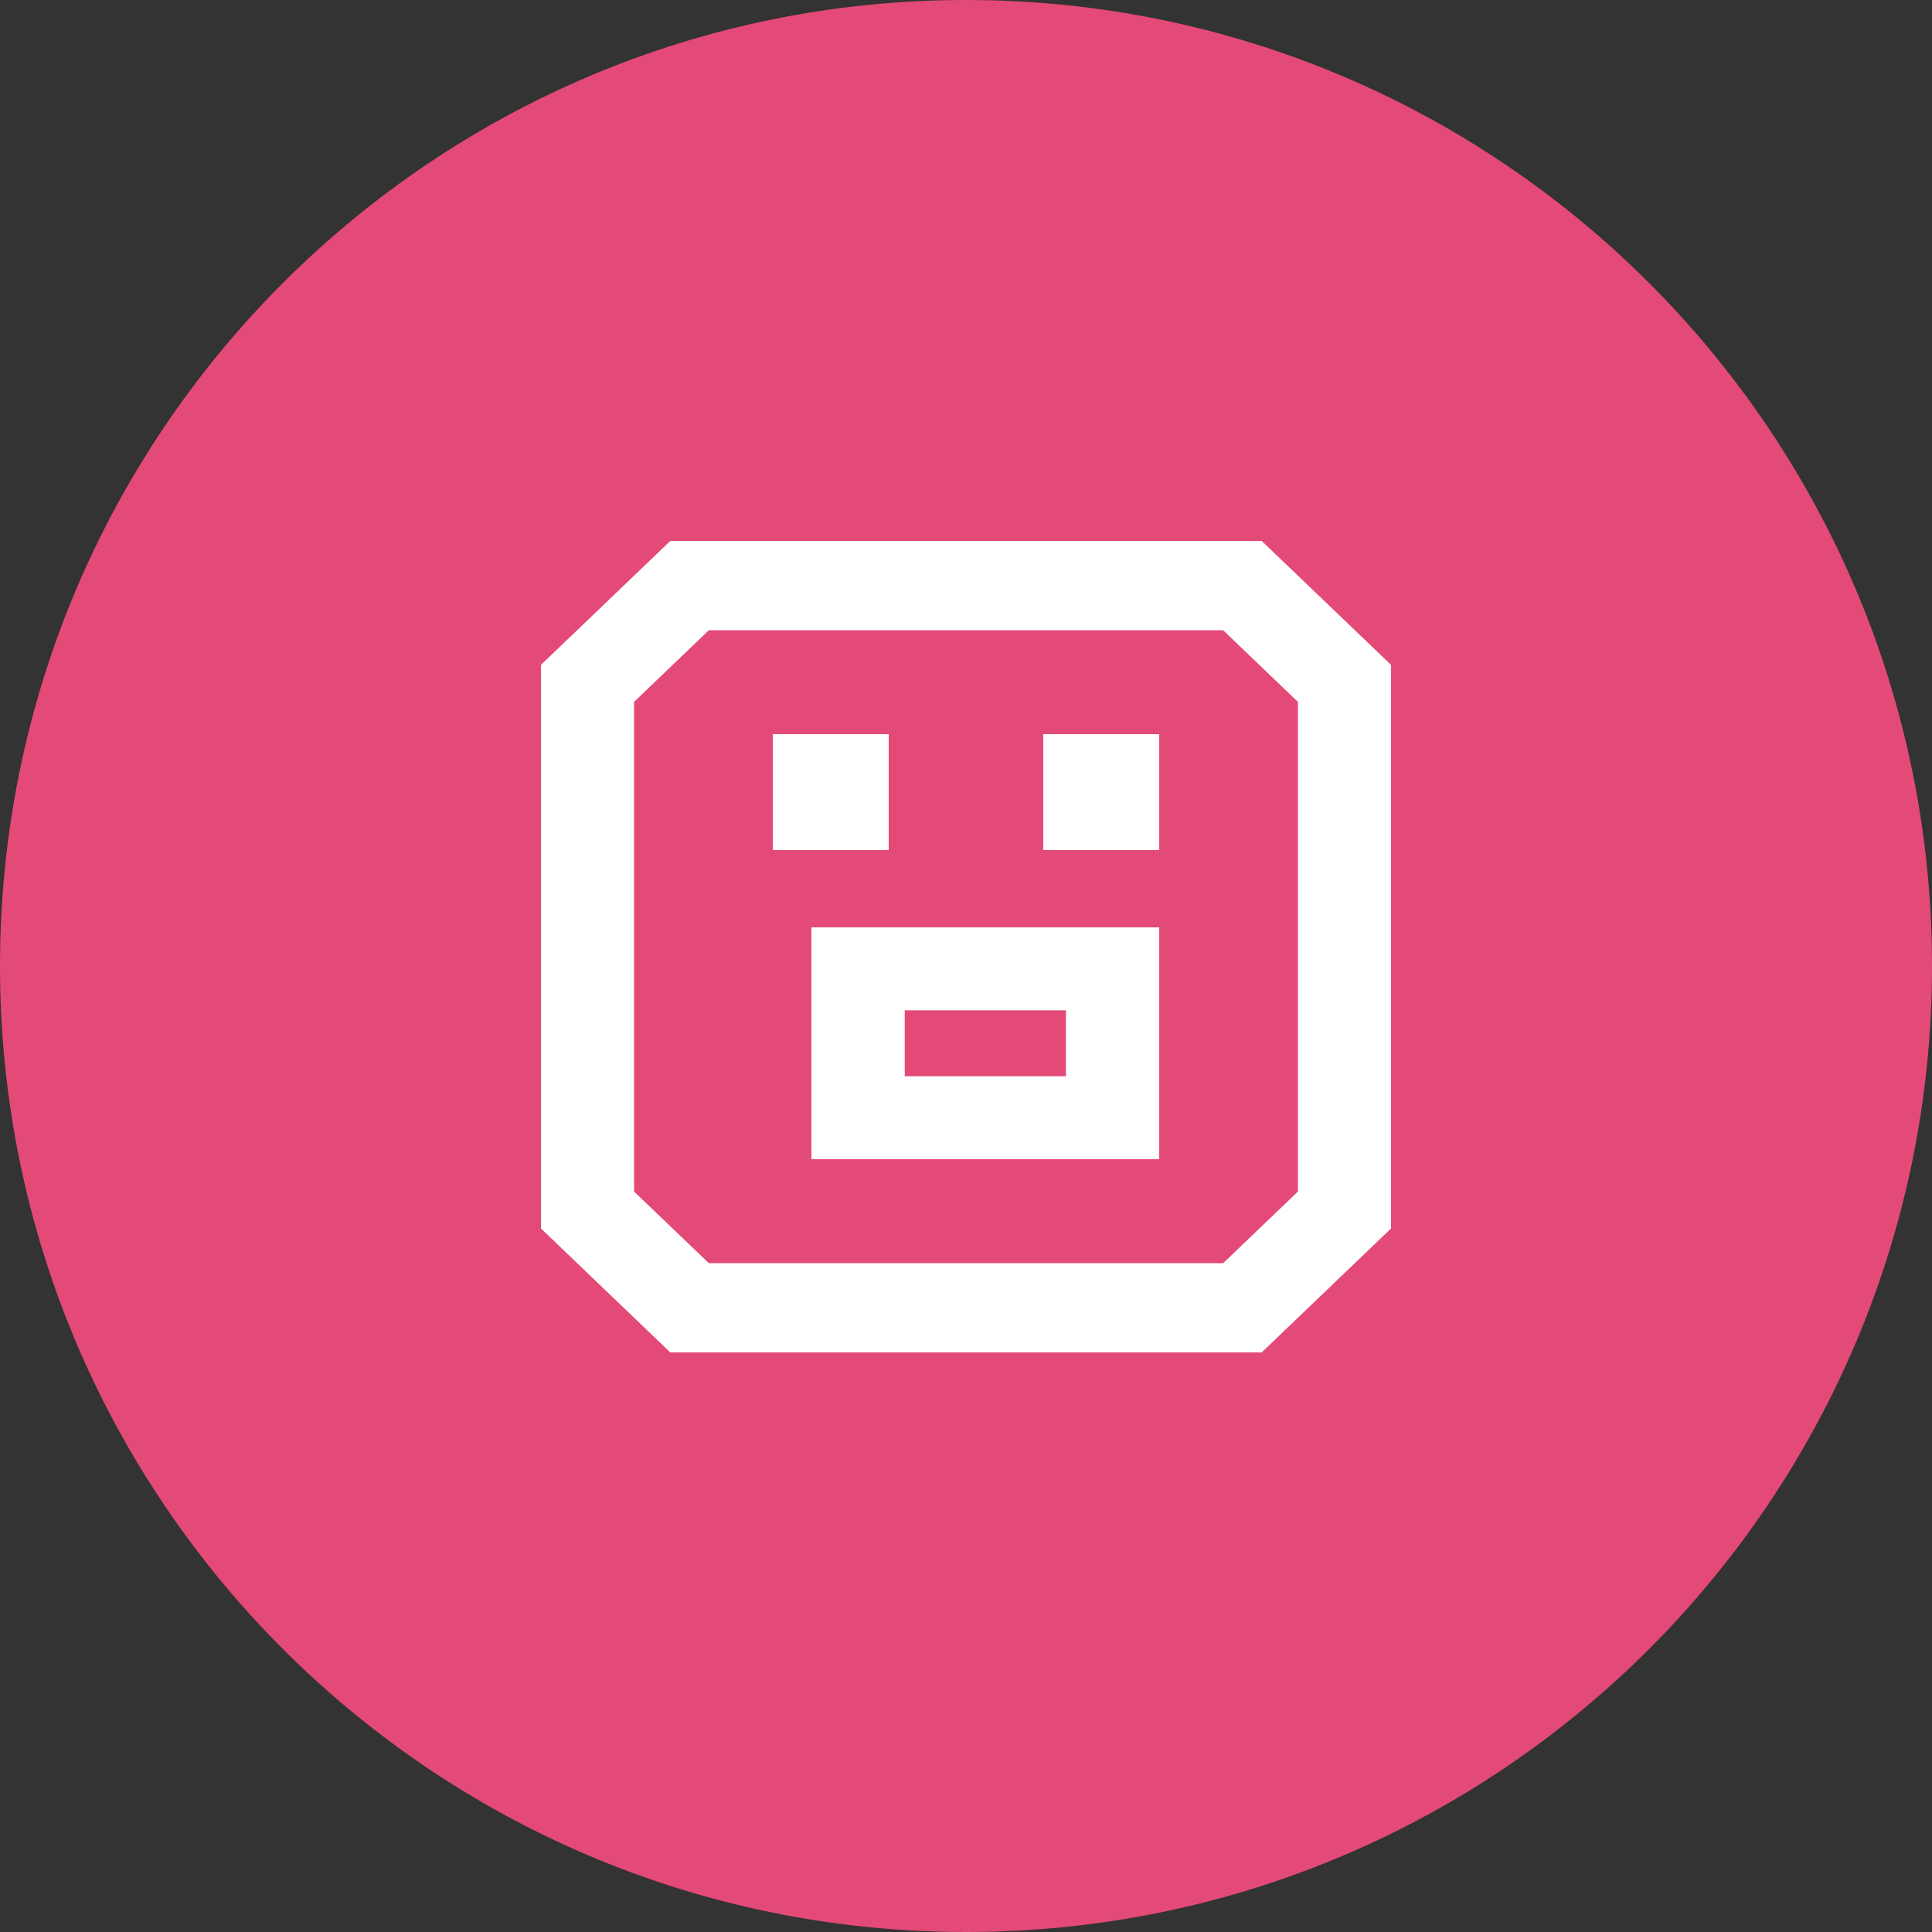
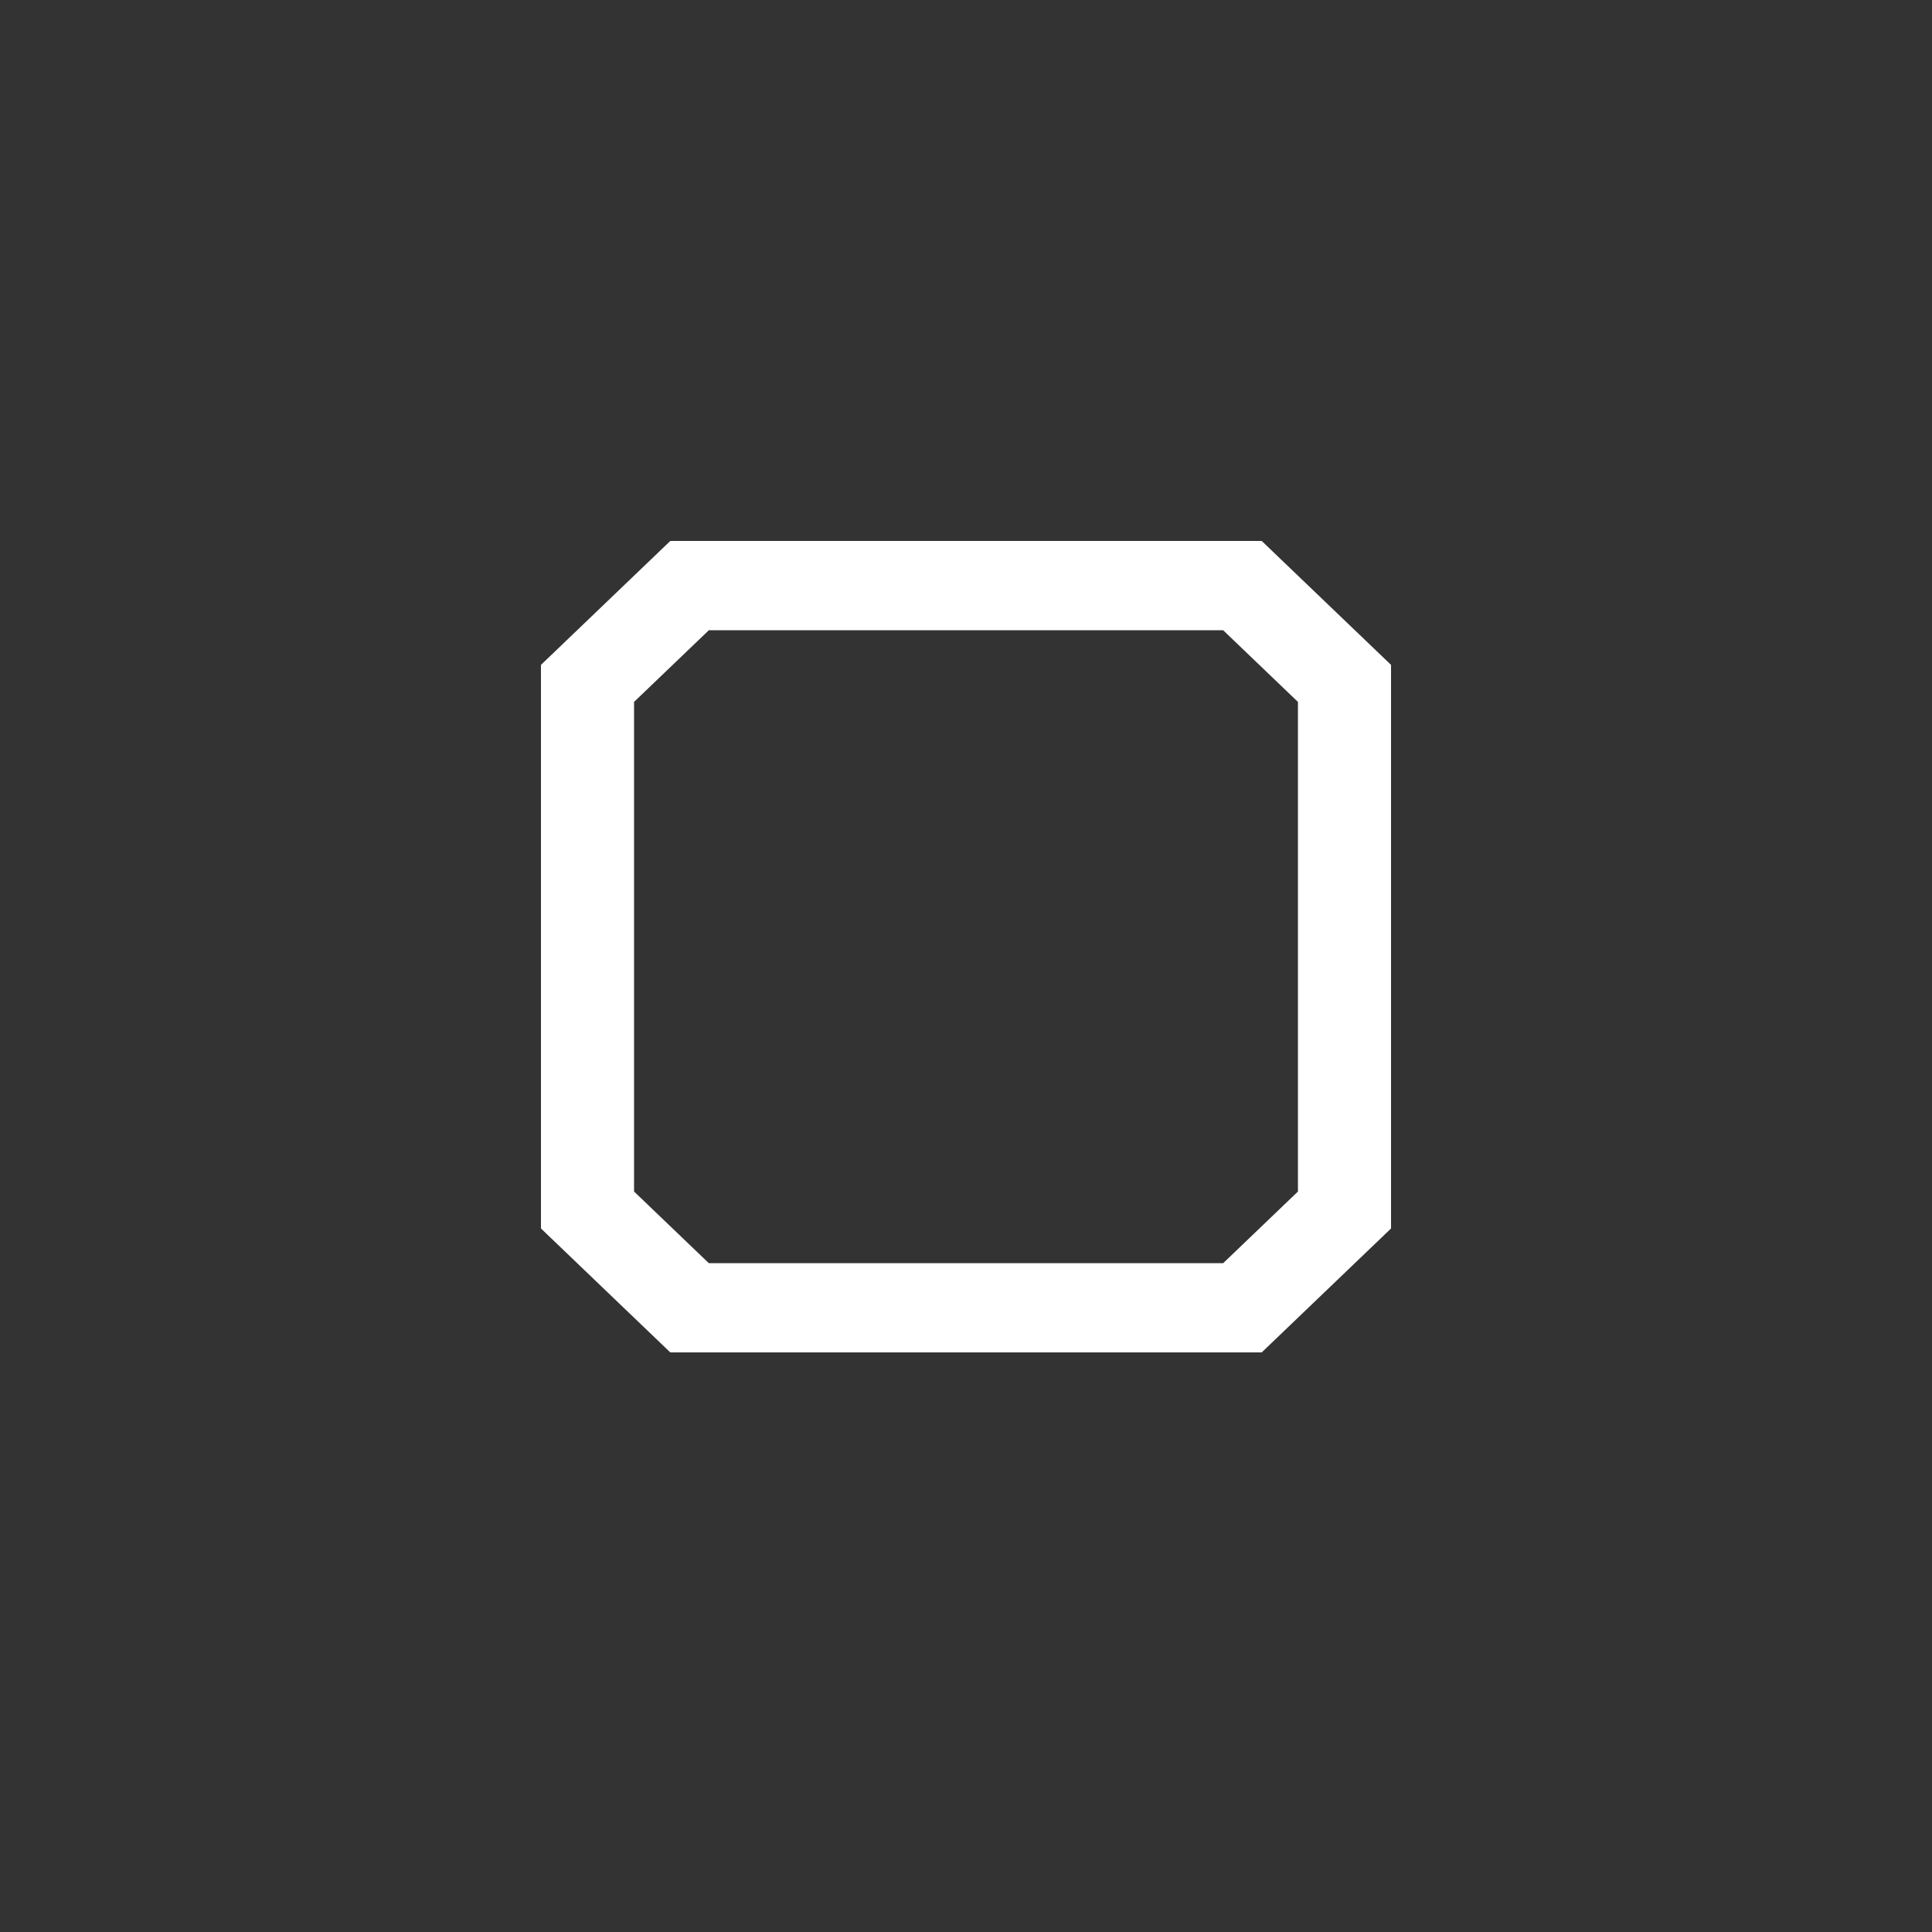
<svg xmlns="http://www.w3.org/2000/svg" width="200" height="200" viewBox="0 0 200 200" fill="none">
  <rect x="0" y="0" width="200" height="200" fill="#333333" stroke="none" />
-   <path d="M100 200C155.228 200 200 155.228 200 100C200 44.772 155.228 0 100 0C44.772 0 0 44.772 0 100C0 155.228 44.772 200 100 200Z" fill="#E44A77" />
-   <path d="M84 120H120V96H84V120ZM93.66 104.59H110.348V111.41H93.66V104.59Z" fill="white" />
-   <path d="M92 76H80V88H92V76Z" fill="white" />
-   <path d="M120 76H108V88H120V76Z" fill="white" />
  <path d="M130.613 56H69.388L56 68.829V127.171L69.388 140H130.613L144 127.171V68.829L130.613 56ZM134.363 123.347L126.621 130.765H73.379L65.637 123.347V72.661L73.379 65.243H126.621L134.363 72.661V123.347Z" fill="white" />
</svg>